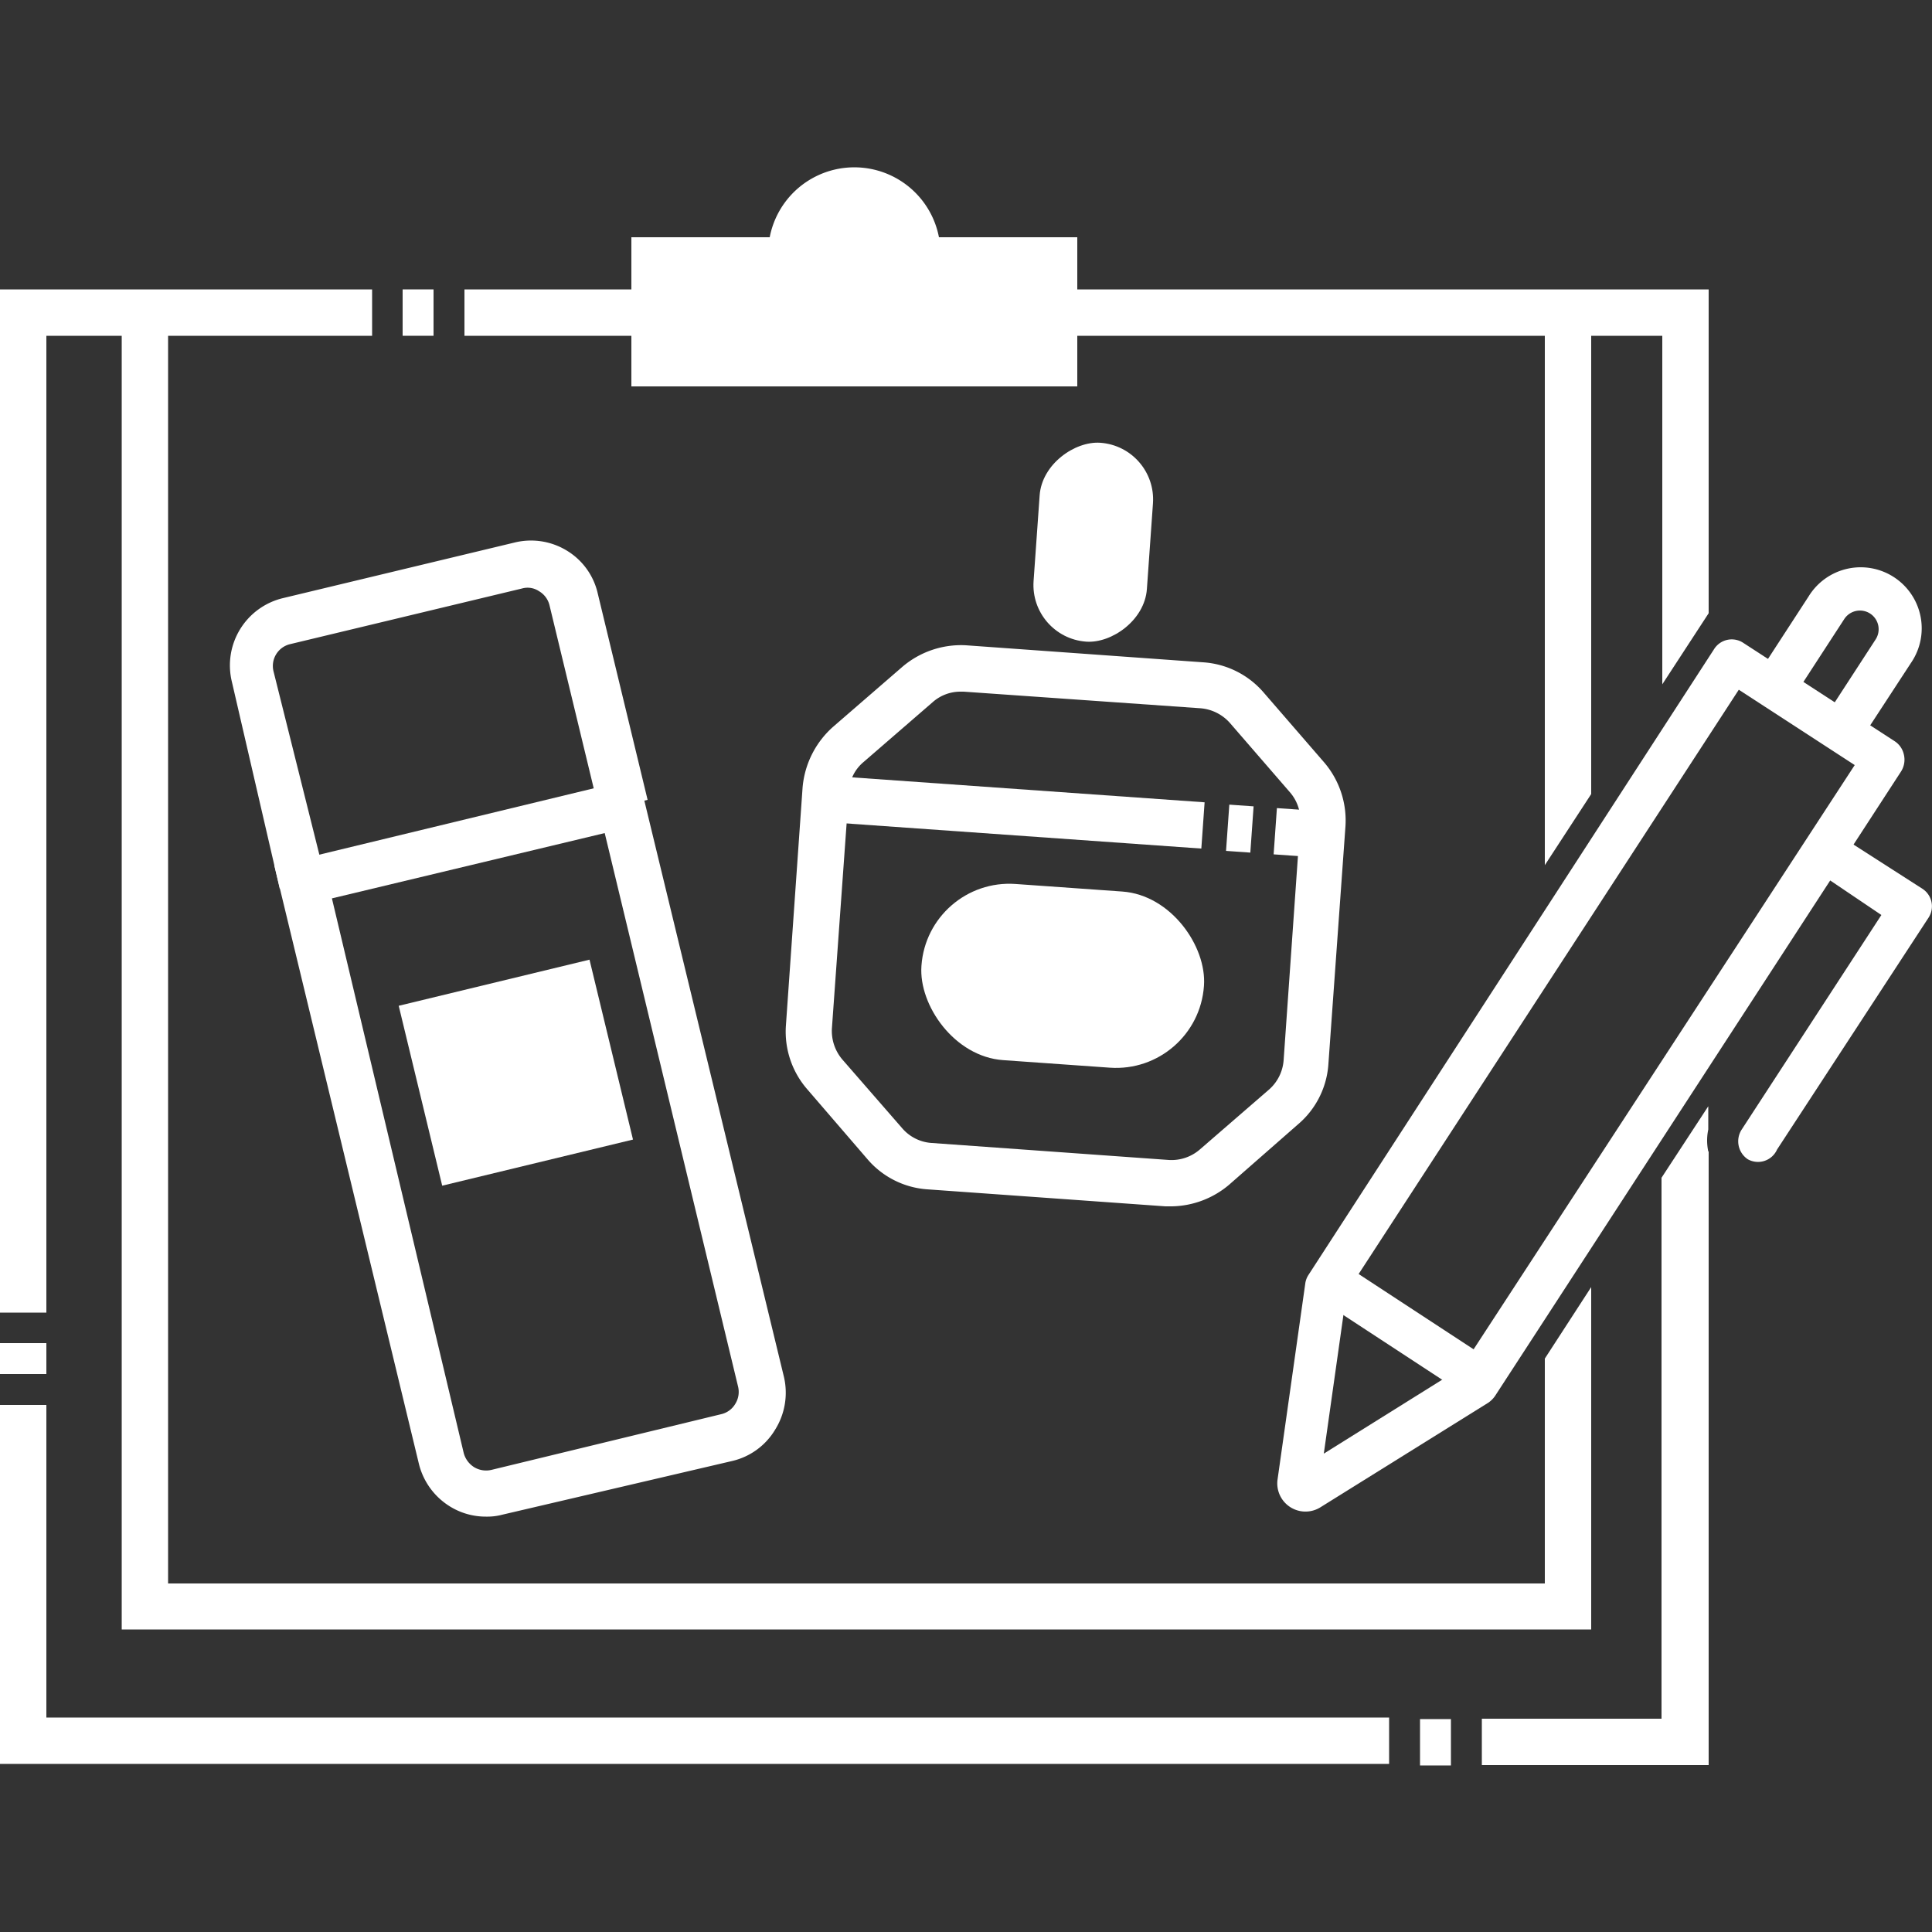
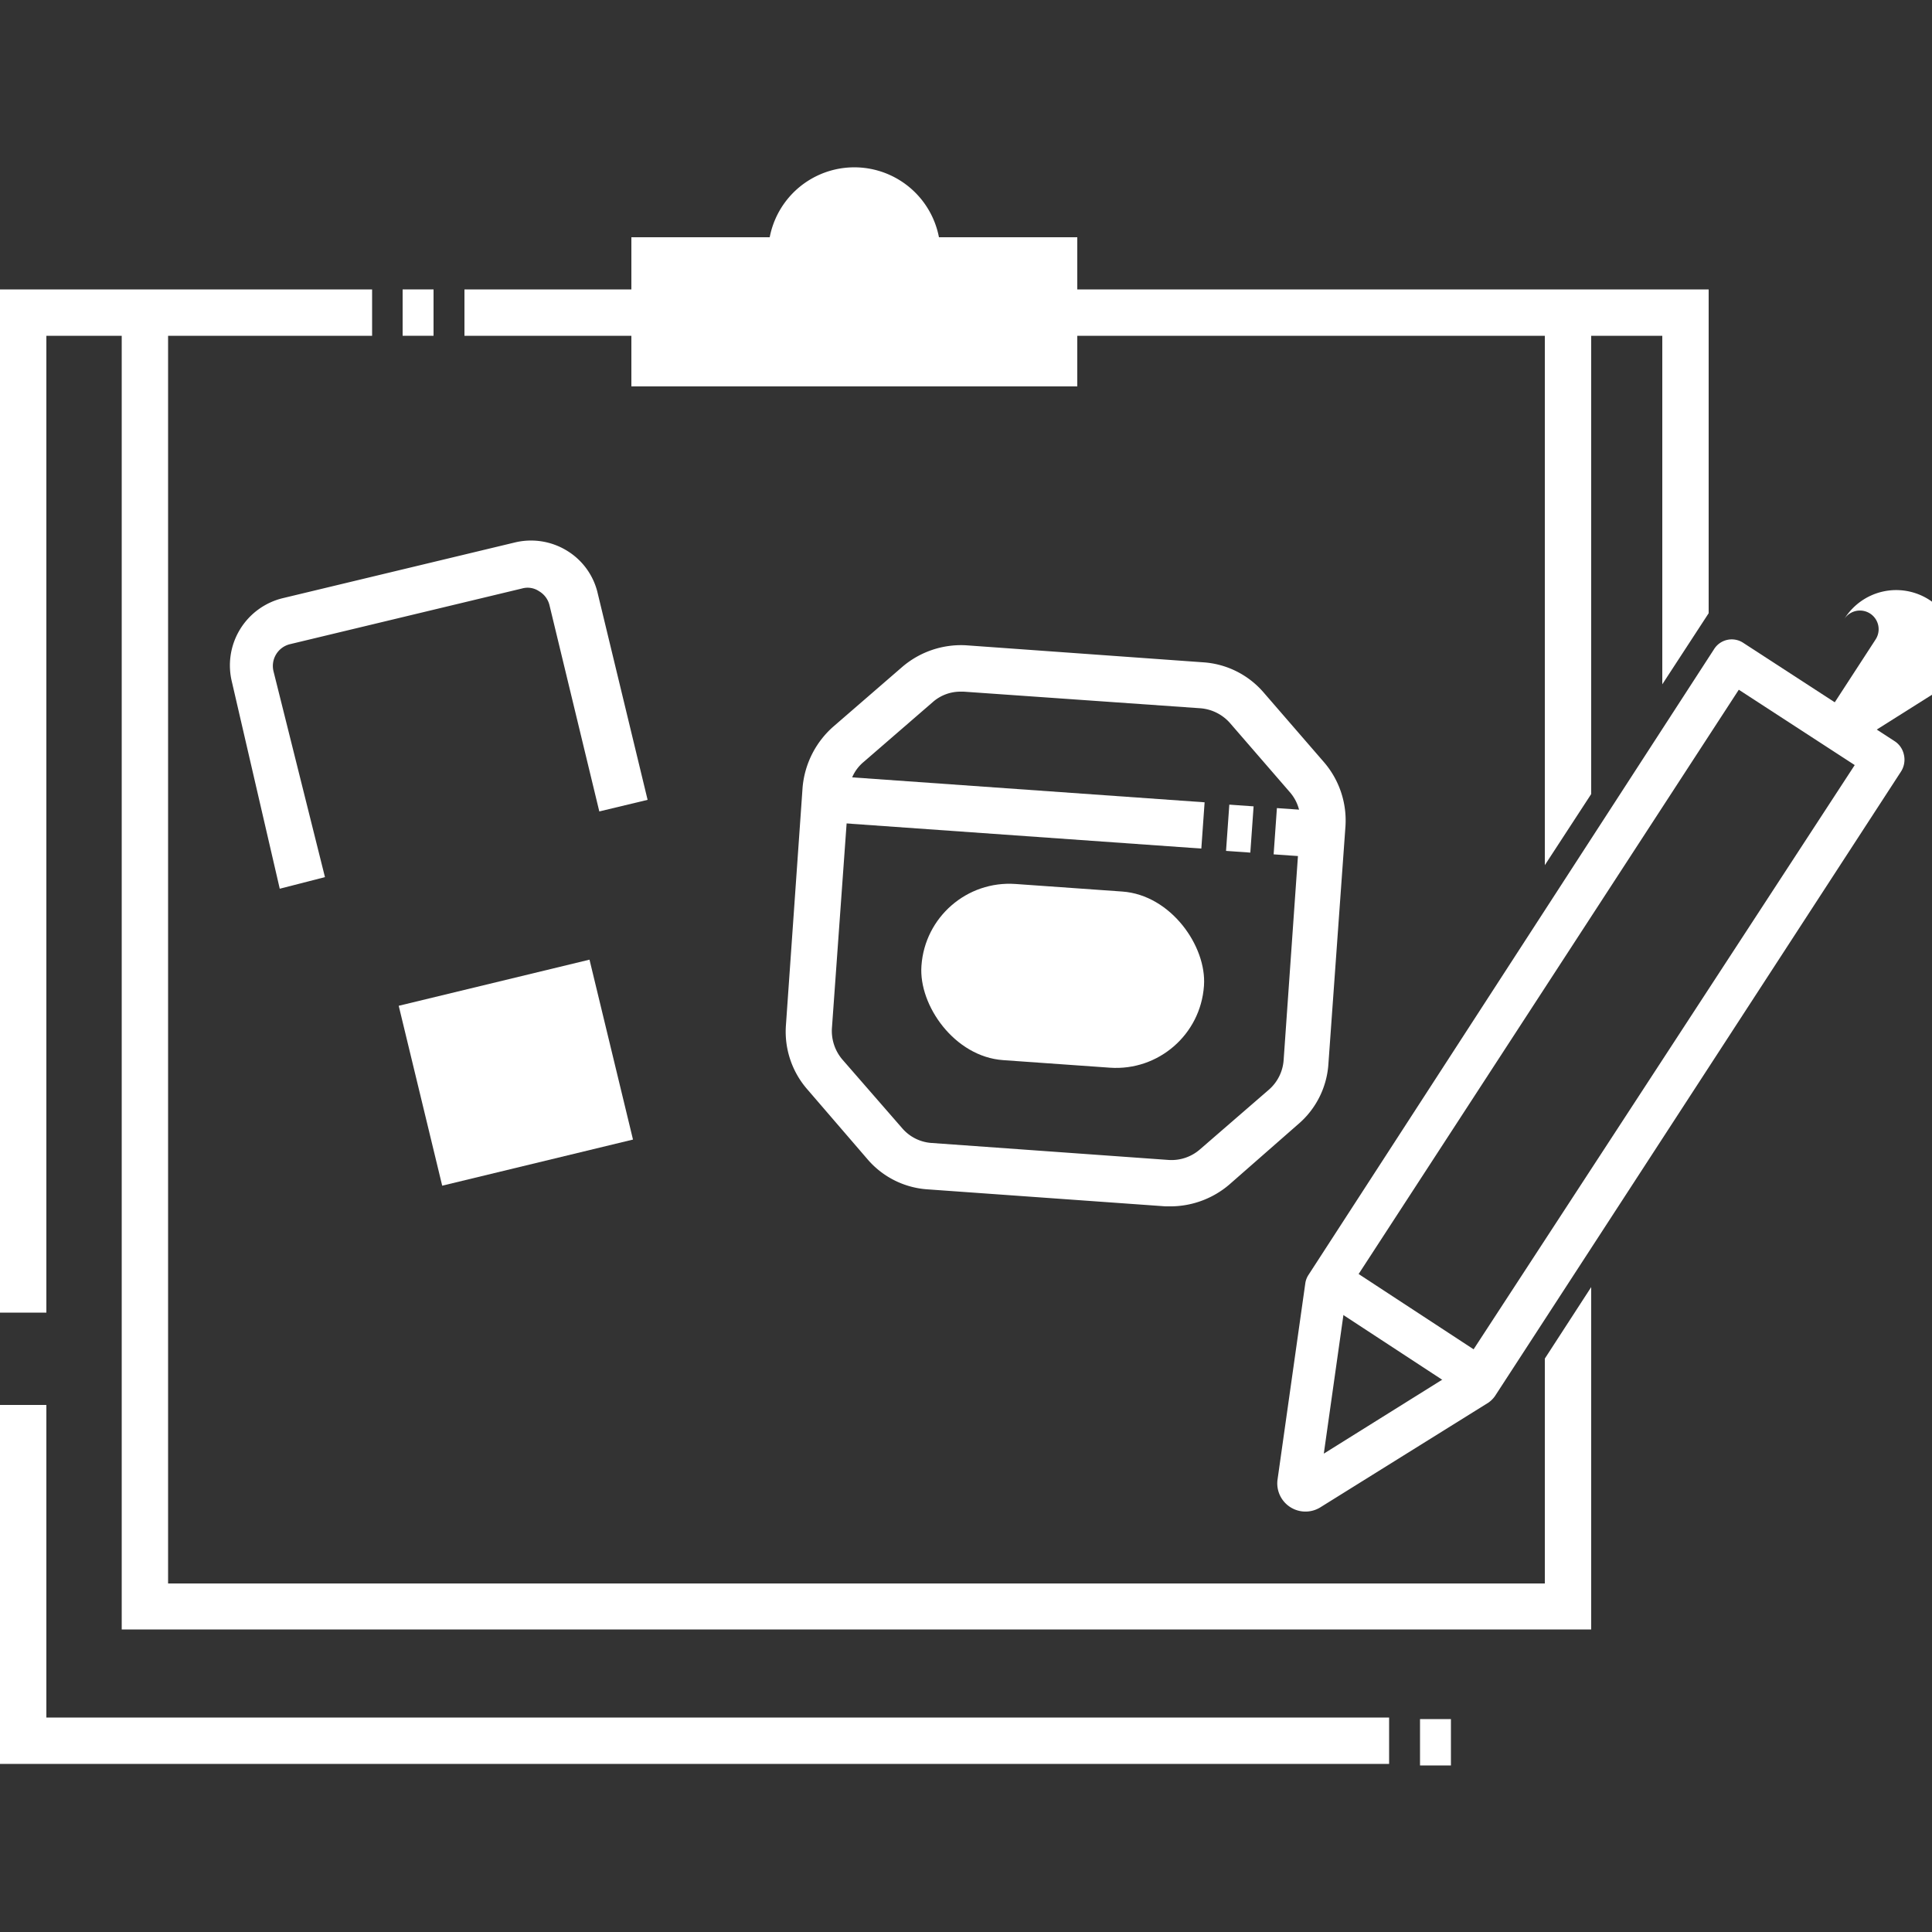
<svg xmlns="http://www.w3.org/2000/svg" viewBox="0 0 50 50">
  <rect x="0" y="0" width="50" height="50" fill="#333333" stroke="none" />
  <defs>
    <style>.cls-1{fill:none;}.cls-2{fill:#fff;}</style>
  </defs>
  <g id="レイヤー_2" data-name="レイヤー 2">
    <g id="レイヤー_1-2" data-name="レイヤー 1">
      <rect class="cls-1" width="50" height="50" />
      <path class="cls-2" d="M24.3,6.14a2.23,2.23,0,0,0-4.38,0H16.34V10H27.88V6.14Z" />
      <polygon class="cls-2" points="1.2 36.36 0 36.36 0 45.65 35.95 45.65 35.95 44.45 1.2 44.45 1.2 36.36" />
-       <path class="cls-2" d="M44.21,29.8a1.37,1.37,0,0,1,0-.57v-.6L43,30.48v14H38.35v1.2h5.87V29.8Z" />
      <polygon class="cls-2" points="27.88 8.69 39.98 8.69 39.98 22.39 41.18 20.55 41.18 8.69 43.02 8.69 43.02 17.71 44.22 15.87 44.22 7.49 41.18 7.49 27.88 7.49 16.34 7.49 12.02 7.49 12.02 8.69 16.34 8.69 27.88 8.69" />
      <polygon class="cls-2" points="41.18 42.17 41.18 33.31 39.98 35.16 39.98 40.98 4.35 40.98 4.35 8.69 9.63 8.69 9.63 7.49 3.15 7.49 0 7.49 0 33.97 1.2 33.97 1.2 8.69 3.15 8.69 3.15 42.17 41.18 42.17" />
-       <rect class="cls-2" y="34.76" width="1.2" height="0.8" />
      <rect class="cls-2" x="10.42" y="7.49" width="0.8" height="1.2" />
      <rect class="cls-2" x="36.75" y="44.49" width="0.8" height="1.2" />
-       <path class="cls-2" d="M48.16,19.14l-.92-.59,1.3-2a.48.48,0,1,0-.81-.53l-1.3,2-.92-.59,1.3-2a1.58,1.58,0,1,1,2.65,1.72Z" />
-       <path class="cls-2" d="M45.23,30a.56.56,0,0,1-.16-.76l3.62-5.56L47,22.54a.55.55,0,0,1,.6-.92L49.75,23a.54.54,0,0,1,.16.75l-3.92,6A.54.54,0,0,1,45.23,30Z" />
+       <path class="cls-2" d="M48.16,19.14l-.92-.59,1.3-2a.48.48,0,1,0-.81-.53a1.58,1.58,0,1,1,2.65,1.72Z" />
      <path class="cls-2" d="M49.27,19.52a.55.55,0,0,0-.24-.34l-3.91-2.54a.54.54,0,0,0-.76.16L33.86,33a.53.53,0,0,0-.08.22l-.72,5.09a.73.73,0,0,0,1.11.7l4.35-2.71a.69.69,0,0,0,.17-.17l10.5-16.15A.57.57,0,0,0,49.27,19.52ZM37.83,35.39l-3.57,2.23.59-4.17L45,17.85l3,1.95Z" />
      <rect class="cls-2" x="35.78" y="32.11" width="1.1" height="4.66" transform="matrix(0.55, -0.84, 0.84, 0.55, -12.34, 46.13)" />
-       <rect class="cls-2" x="25.72" y="12.57" width="5.16" height="2.94" rx="1.47" transform="translate(12.29 41.27) rotate(-85.95)" />
      <path class="cls-2" d="M30.33,31.22h-.17L24,30.78A2.24,2.24,0,0,1,22.45,30L20.9,28.2a2.27,2.27,0,0,1-.56-1.67l.43-6.14a2.37,2.37,0,0,1,.79-1.58l1.79-1.55A2.34,2.34,0,0,1,25,16.7l6.13.44a2.26,2.26,0,0,1,1.58.79l1.55,1.79a2.31,2.31,0,0,1,.56,1.67l-.44,6.13a2.24,2.24,0,0,1-.79,1.58l-1.78,1.56A2.35,2.35,0,0,1,30.33,31.22ZM24.86,17.9a1.08,1.08,0,0,0-.72.27l-1.79,1.55a1.06,1.06,0,0,0-.38.76l-.44,6.13a1.14,1.14,0,0,0,.27.81l1.55,1.78a1.1,1.1,0,0,0,.76.38l6.14.44a1.12,1.12,0,0,0,.8-.27l1.79-1.55a1.12,1.12,0,0,0,.38-.76l.43-6.13a1.1,1.1,0,0,0-.27-.81l-1.55-1.79a1.14,1.14,0,0,0-.76-.38l-6.13-.43Z" />
      <rect class="cls-2" x="23.84" y="22.97" width="7.33" height="4.57" rx="2.28" transform="translate(1.85 -1.88) rotate(4.05)" />
      <rect class="cls-2" x="33.18" y="20.78" width="1.2" height="1.55" transform="translate(9.89 53.74) rotate(-85.95)" />
      <rect class="cls-2" x="25.56" y="16.02" width="1.2" height="9.99" transform="translate(3.34 45.62) rotate(-85.95)" />
      <rect class="cls-2" x="31.47" y="21.13" width="1.2" height="0.63" transform="translate(8.43 51.92) rotate(-85.95)" />
-       <path class="cls-2" d="M12.59,39.25a1.76,1.76,0,0,1-.94-.26,1.8,1.8,0,0,1-.81-1.11L7.1,22.4l9.43-2.28L20.28,35.6A1.8,1.8,0,0,1,20.06,37a1.76,1.76,0,0,1-1.11.81L13,39.2A1.51,1.51,0,0,1,12.59,39.25Zm-4-16L12,37.6a.62.62,0,0,0,.27.37.6.6,0,0,0,.45.07l5.94-1.44a.57.57,0,0,0,.37-.27.58.58,0,0,0,.07-.45L15.65,21.56Z" />
      <path class="cls-2" d="M7.24,23,6,17.64a1.79,1.79,0,0,1,1.32-2.16l6-1.44a1.78,1.78,0,0,1,1.35.21,1.75,1.75,0,0,1,.8,1.11l1.29,5.34L15.51,21l-1.29-5.34a.58.58,0,0,0-.27-.36.53.53,0,0,0-.44-.07l-6,1.44a.58.58,0,0,0-.43.71L8.41,22.7Z" />
      <rect class="cls-2" x="10.81" y="25.37" width="5.08" height="4.79" transform="translate(-6.15 3.91) rotate(-13.59)" />
    </g>
  </g>
</svg>